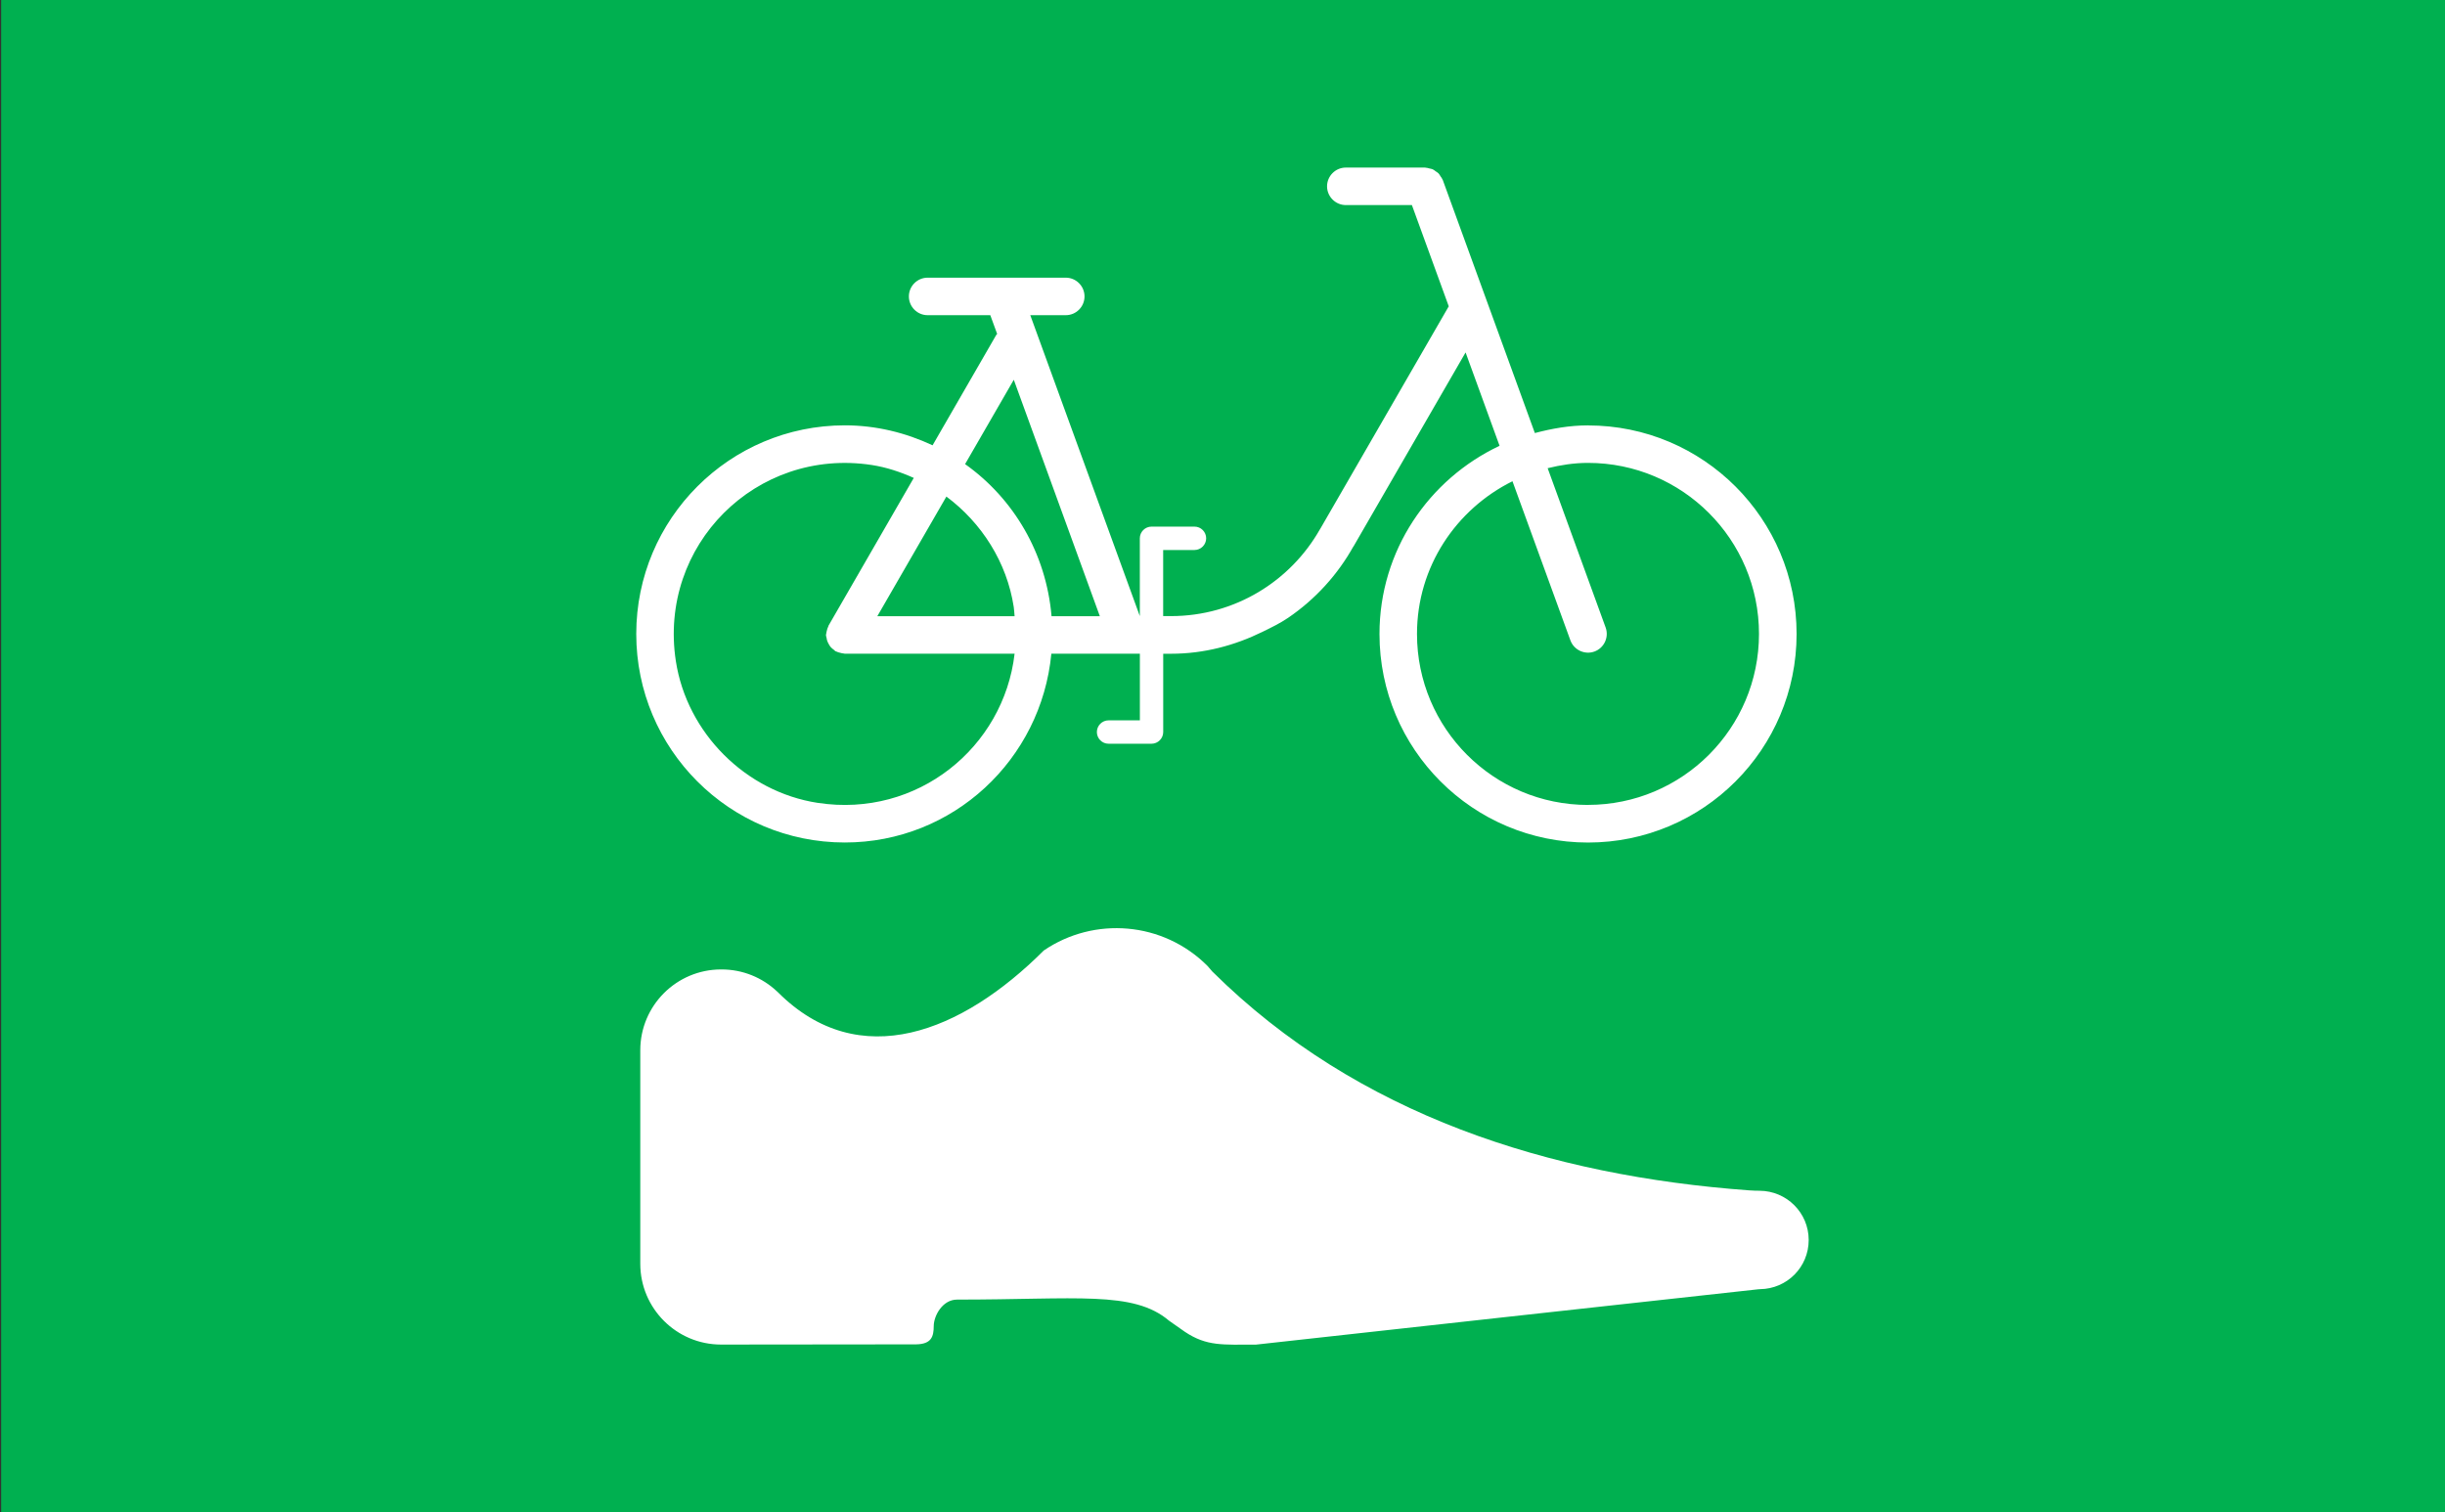
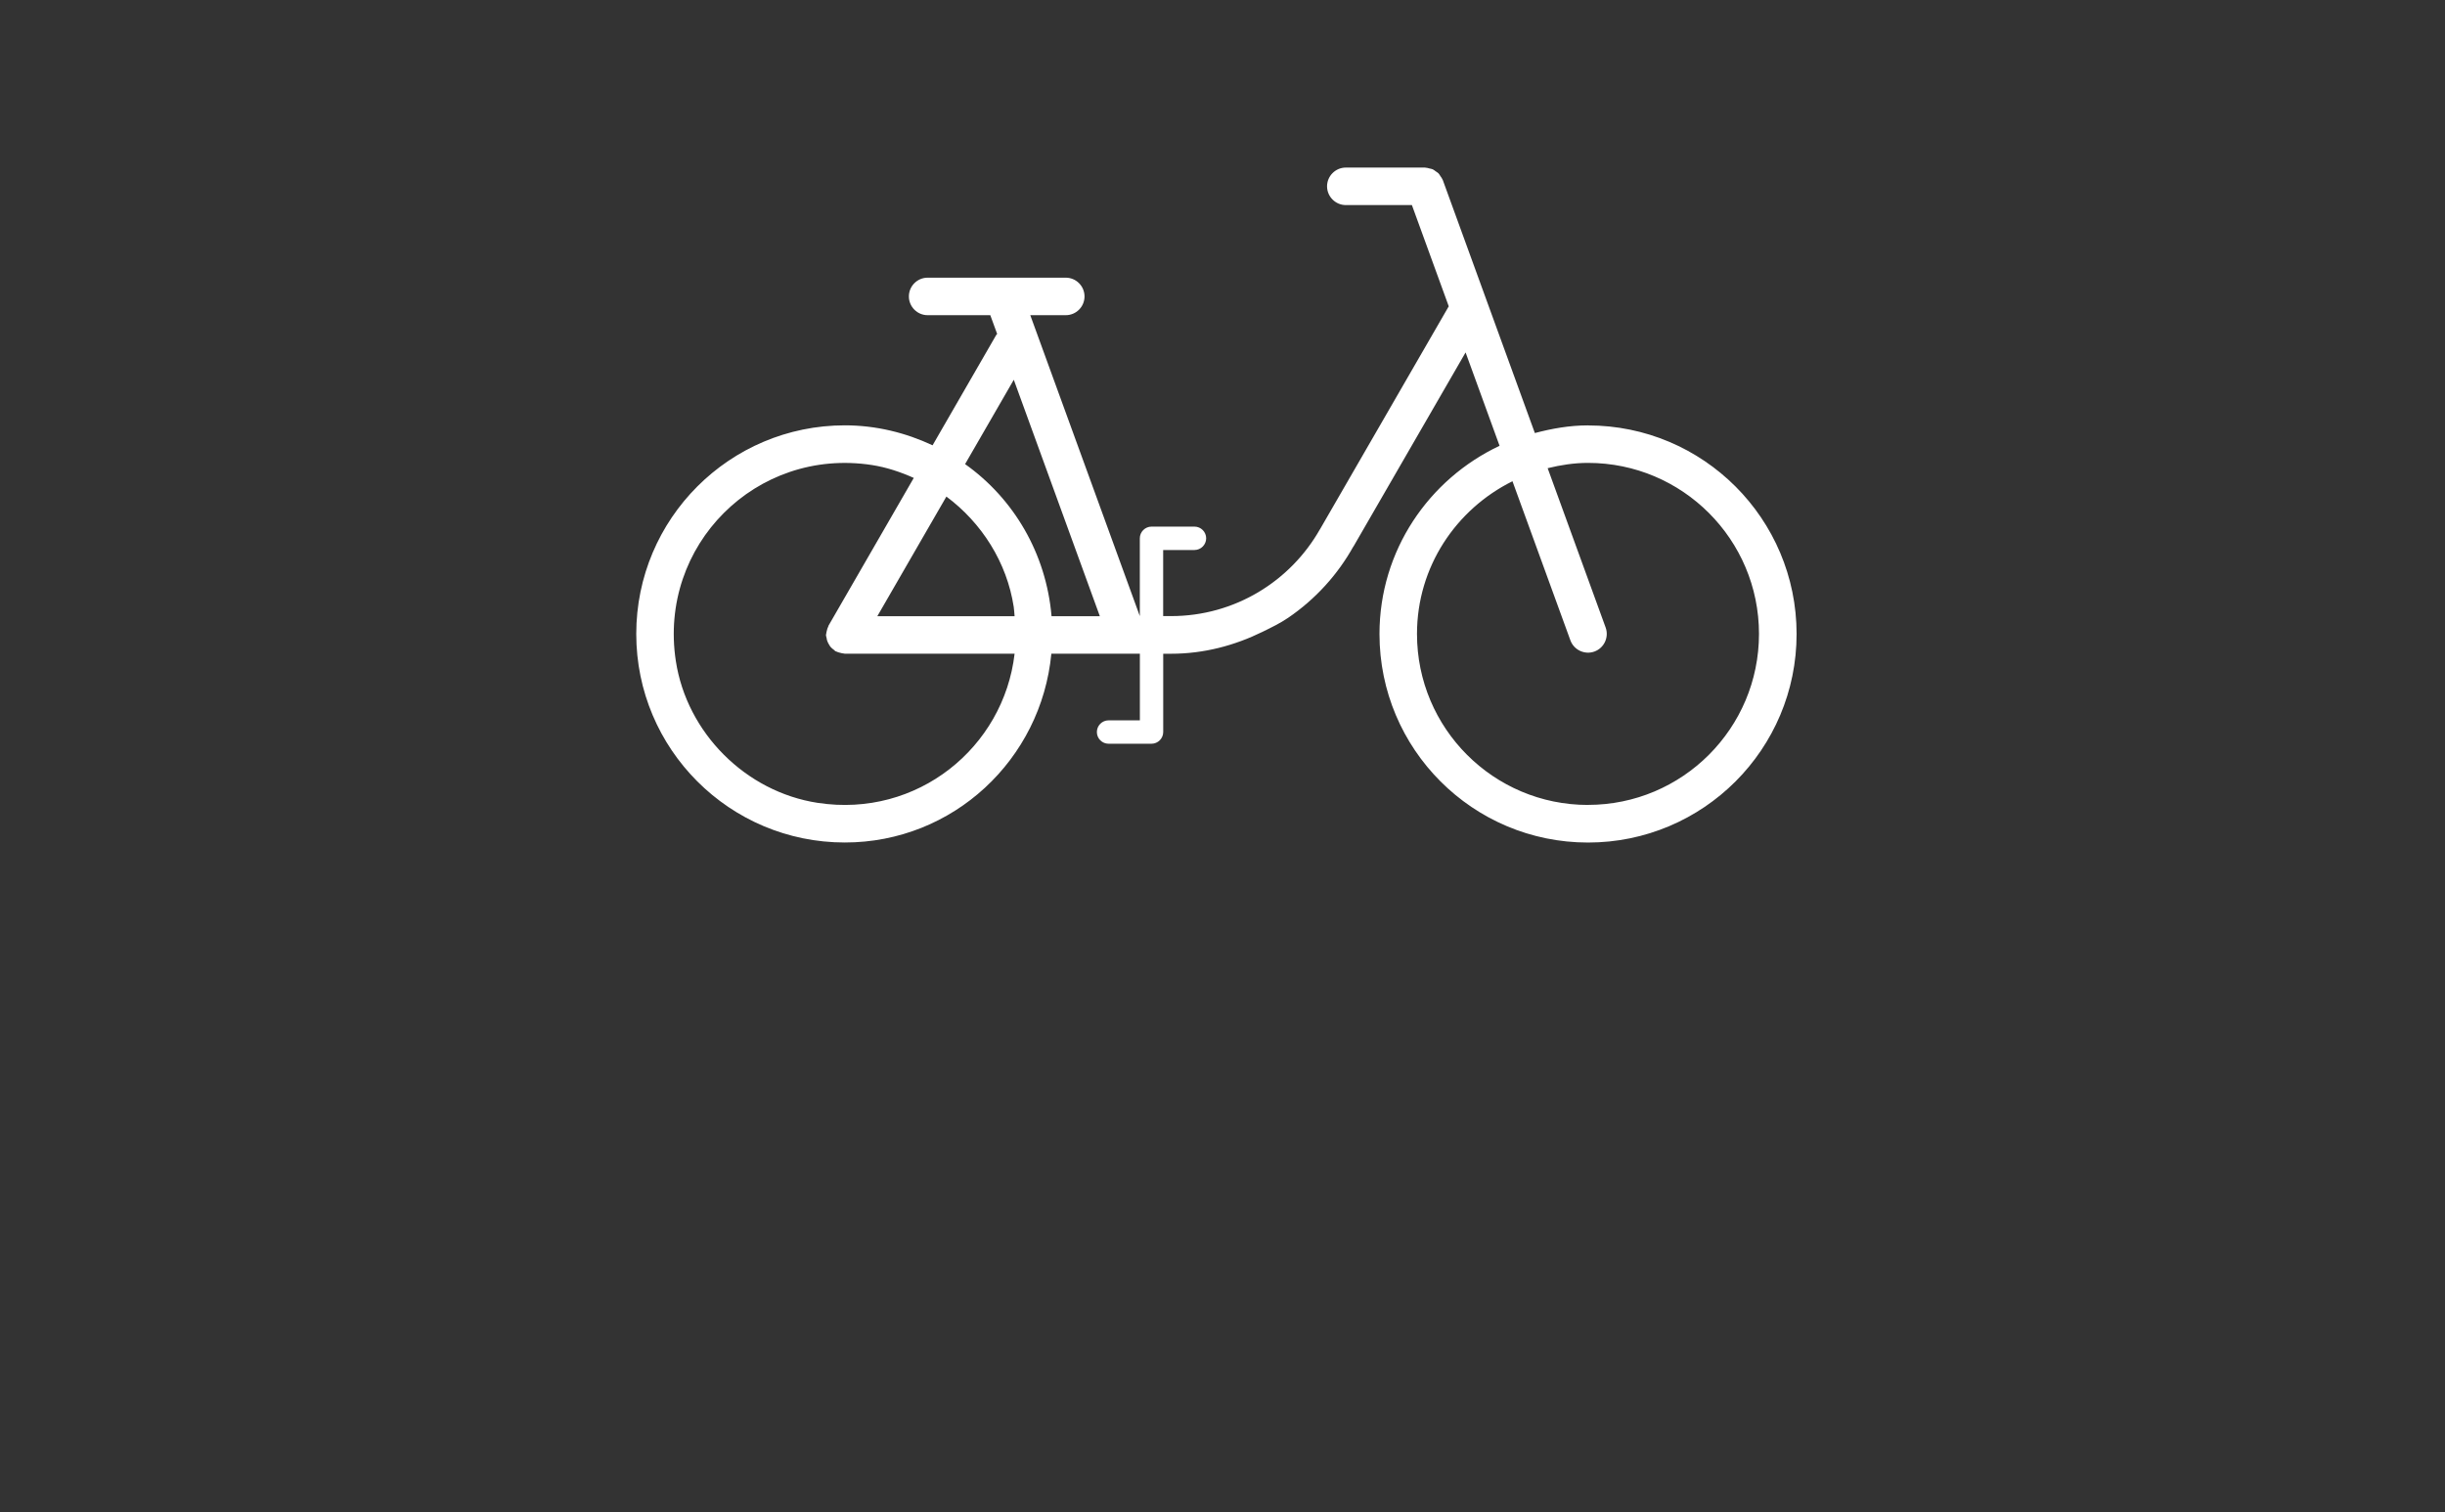
<svg xmlns="http://www.w3.org/2000/svg" xmlns:xlink="http://www.w3.org/1999/xlink" viewBox="0 0 485 300">
  <rect x="0" y="0" width="485" height="300" fill="#333333" stroke="none" />
  <defs>
    <style>.cls-1{fill:#fff;}.cls-2{fill:#00b050;}</style>
    <symbol id="Mode_actif" viewBox="0 0 232.57 233.51">
      <g>
        <path class="cls-1" d="M188.79,51.14c-3.67,0-7.15,.63-10.54,1.52L159.98,2.45s-.04-.05-.05-.08c-.09-.24-.25-.44-.4-.65-.13-.19-.23-.41-.39-.57-.16-.16-.36-.27-.55-.4-.2-.14-.38-.31-.61-.41-.2-.09-.42-.1-.63-.16-.26-.07-.51-.15-.79-.16-.03,0-.06-.02-.09-.02h-15.72c-2.05,0-3.72,1.68-3.72,3.72s1.68,3.72,3.72,3.72h13.11l7.31,20.08-25.53,44.21-.04,.05c-5.83,10.26-16.86,17.19-29.51,17.19h-1.57v-13.11h6.21c1.27,0,2.32-1.04,2.32-2.32s-1.04-2.32-2.32-2.32h-8.52c-1.27,0-2.32,1.04-2.32,2.32v15.43h0l-21.73-59.69h7.04c2.05,0,3.72-1.67,3.72-3.72s-1.67-3.72-3.72-3.72h-27.4c-2.05,0-3.72,1.67-3.72,3.72s1.67,3.72,3.72,3.72h12.43l1.36,3.72c-.05,.07-.13,.12-.18,.2l-12.63,21.89c-5.31-2.48-11.17-3.96-17.41-3.96C18.52,51.14,0,69.66,0,92.51s18.52,41.37,41.37,41.37c21.5,0,38.97-16.47,40.97-37.45h17.56v13.22h-6.21c-1.27,0-2.32,1.04-2.32,2.32s1.04,2.32,2.32,2.32h8.52c1.27,0,2.32-1.04,2.32-2.32v-15.53h1.57c6.53,0,12.62-1.65,18.11-4.34,1.75-.86,3.5-1.7,5.1-2.79,5.38-3.66,9.85-8.56,13.01-14.27-.05,.1-.09,.2-.15,.3l22.34-38.67,6.74,18.52c-14.04,6.62-23.82,20.79-23.82,37.33,0,22.85,18.52,41.37,41.37,41.37s41.37-18.52,41.37-41.37-18.52-41.37-41.37-41.37Zm-113.9-9.05l17.07,46.9h-9.58c-1.07-12.45-7.5-23.32-17.15-30.17l9.66-16.73Zm.16,46.9h-27.23l13.7-23.73c7,5.21,12.01,13.05,13.36,21.9,.09,.62,.11,1.22,.17,1.84Zm-39.05,37.03c-14.28-2.19-25.96-13.86-28.15-28.15-3.51-22.93,15.95-42.39,38.88-38.87,2.91,.45,5.68,1.38,8.32,2.56l-16.91,29.3c-.03,.05-.03,.11-.05,.17-.15,.28-.23,.57-.3,.89-.04,.17-.09,.34-.1,.51-.01,.1-.06,.19-.06,.29,0,.22,.09,.41,.13,.61,.03,.18,.05,.35,.11,.52,.09,.28,.23,.54,.38,.79,.1,.17,.19,.32,.32,.47,.19,.22,.4,.38,.63,.55,.12,.09,.19,.21,.32,.28,.06,.04,.13,.03,.2,.07,.23,.12,.47,.18,.73,.24,.24,.06,.46,.13,.71,.14,.07,0,.14,.04,.21,.04h33.68c-2.15,18.58-19.28,32.61-39.02,29.59Zm152.79,.41c-18.74,0-33.92-15.19-33.92-33.92,0-13.33,7.76-24.74,18.94-30.29l11.49,31.56c.7,1.92,2.85,2.92,4.77,2.22,1.93-.7,2.92-2.85,2.22-4.77l-11.5-31.6c2.58-.63,5.23-1.05,8-1.05,18.73,0,33.92,15.19,33.92,33.92s-15.19,33.92-33.92,33.92Z" />
-         <path class="cls-1" d="M114.34,159.54c28.75,28.48,66.93,40.45,106.36,43.34,.85,.06,1.56,.08,2.11,.08,5.39,.02,9.76,4.37,9.76,9.76s-4.3,9.69-9.63,9.76l-.42,.03c-1.89,.18-99.58,10.97-99.58,10.97-6.59,0-9.75,.37-14.11-2.54l-3.15-2.21c-7.08-6-18.24-4.17-42.04-4.18-2.89,0-4.62,3.2-4.63,5.25-.01,2.08-.44,3.58-3.5,3.63l-38.68,.04c-8.85,0-16.03-7.18-16.03-16.03v-42.35c0-8.85,7.18-16.03,16.03-16.03h.1c4.24,0,8.1,1.65,10.96,4.33l.23,.21c16.16,16.16,36.53,7.88,52.69-8.27l.05-.04c9.95-6.78,23.63-5.76,32.45,3.07l1.02,1.18Z" />
      </g>
    </symbol>
  </defs>
  <g id="Fond">
    <g id="__Modes_actifs">
      <g id="Modes-actifs">
-         <rect class="cls-2" x=".23" y="0" width="485" height="300" />
-       </g>
+         </g>
    </g>
  </g>
  <g id="Contenus_modes">
    <g id="Modes_actifs-2">
      <use width="232.57" height="233.51" transform="translate(126.21 33.24)" xlink:href="#Mode_actif" />
    </g>
  </g>
</svg>